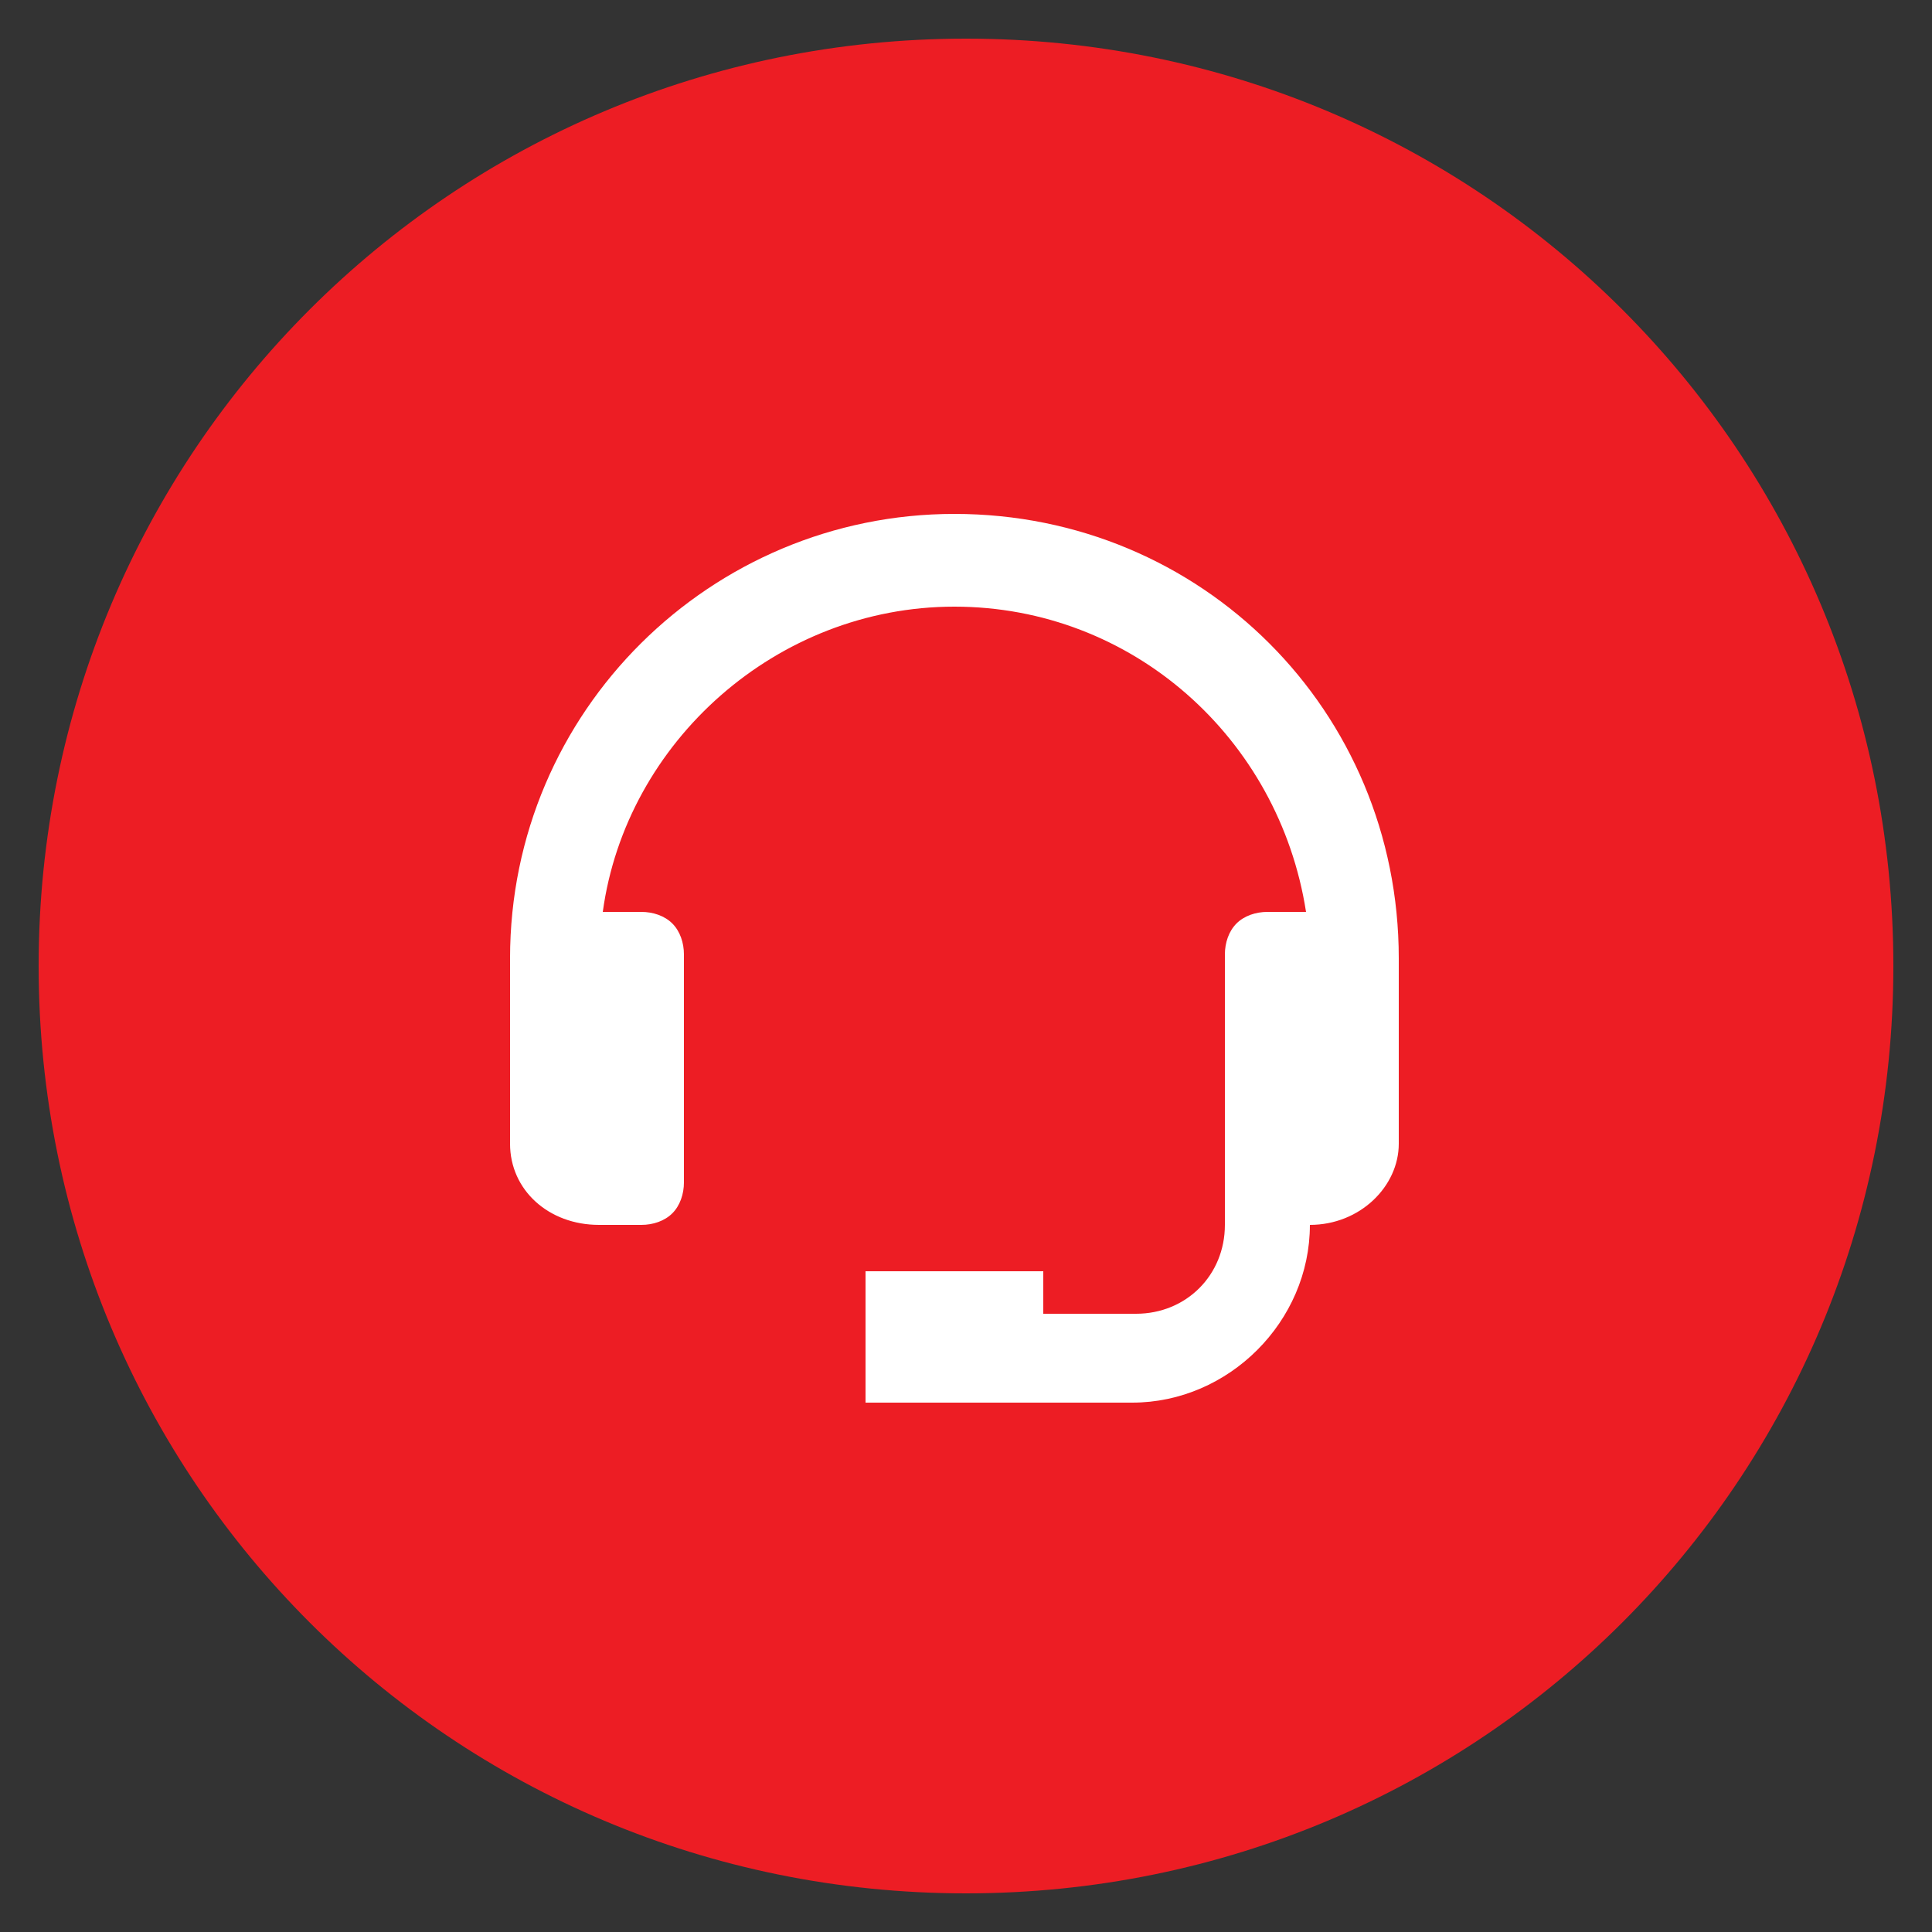
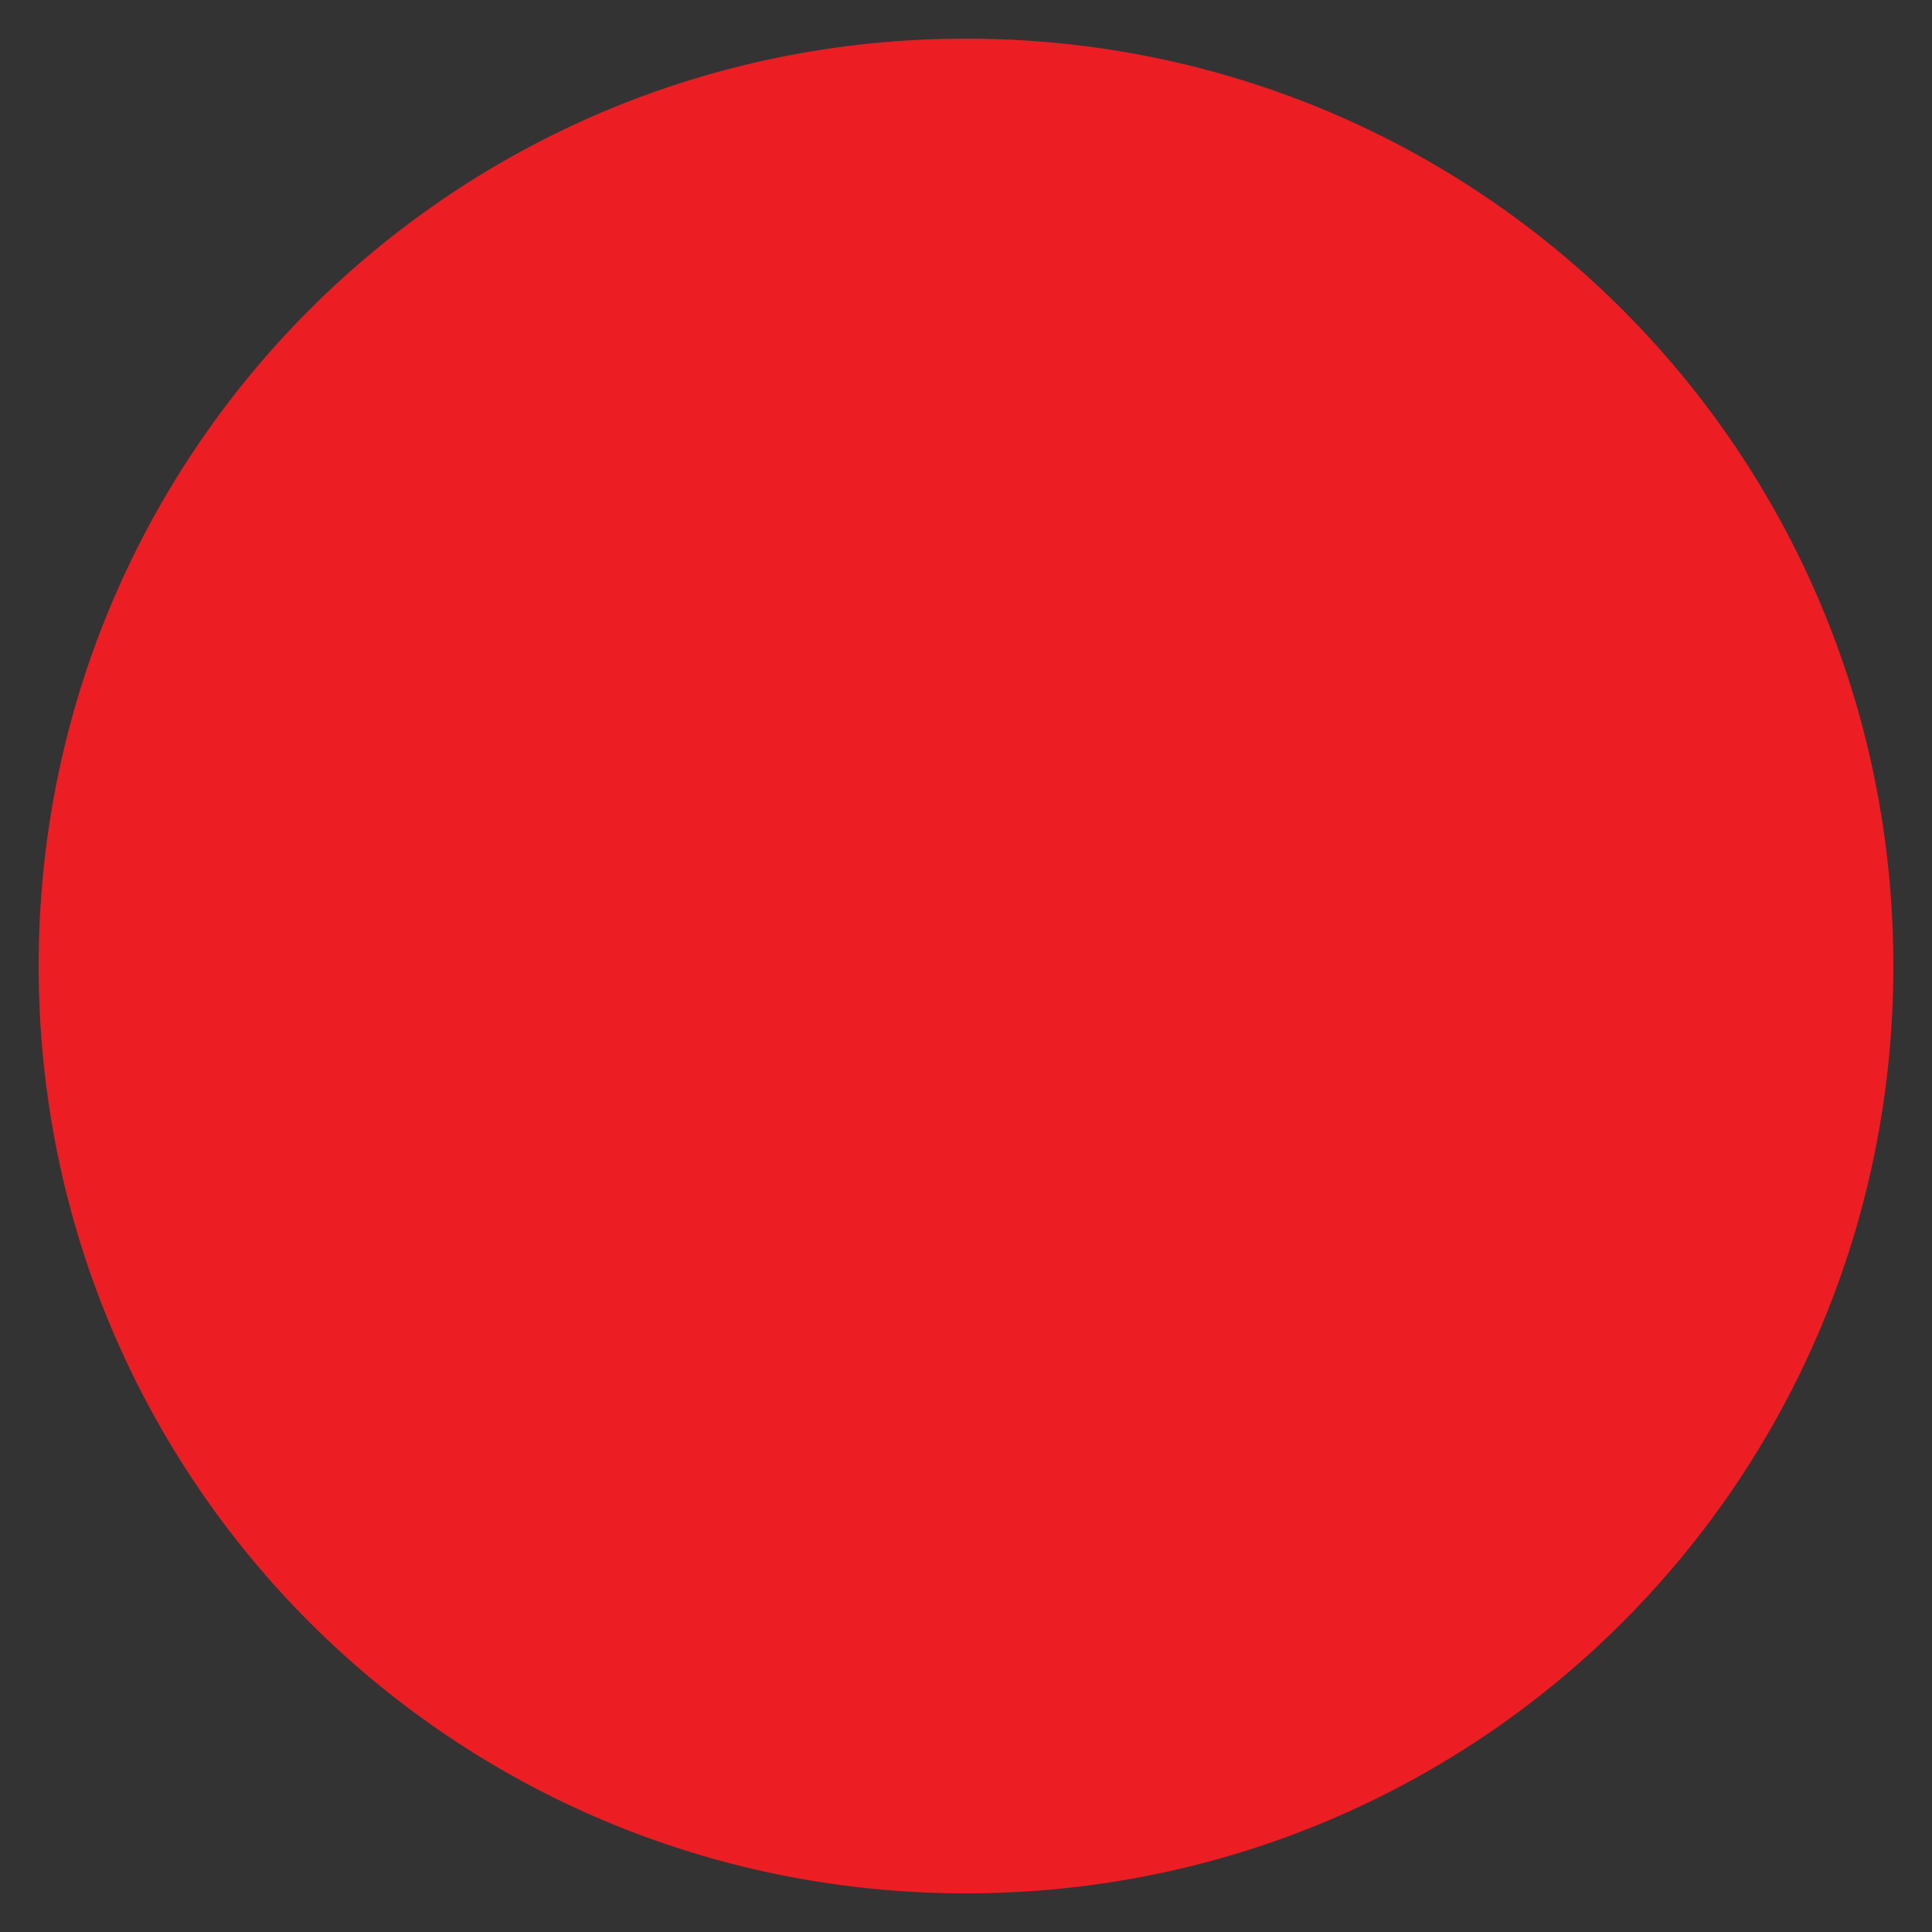
<svg xmlns="http://www.w3.org/2000/svg" version="1.1" id="Capa_1" x="0px" y="0px" viewBox="0 0 50 50" style="enable-background:new 0 0 50 50;" xml:space="preserve">
  <rect x="0" y="0" width="50" height="50" fill="#333333" stroke="none" />
  <style type="text/css">
	.st0{display:none;fill:#E10203;}
	.st1{display:none;fill:#ED1D24;}
	.st2{display:none;}
	.st3{display:inline;fill:#ED1D24;}
	.st4{display:inline;fill-rule:evenodd;clip-rule:evenodd;fill:#ED1D24;}
	.st5{display:inline;fill:#FFFFFF;}
	.st6{fill-rule:evenodd;clip-rule:evenodd;fill:#ED1D24;}
	.st7{fill:#FFFFFF;}
	.st8{display:inline;fill:none;stroke:#FFFFFF;stroke-width:3.5;stroke-linecap:round;stroke-linejoin:round;}
	.st9{display:inline;fill-rule:evenodd;clip-rule:evenodd;fill:#FFFFFF;}
</style>
  <path class="st0" d="M-13.3,50c-0.2,0.6-0.2,1.2,0,1.8s0.7,1,1.2,1.3l3.2,1.6c0.5,0.2,1.1,0.3,1.6,0.2s1-0.4,1.4-0.8l8.5,3.4  c0.5,0.2,1,0.3,1.5,0.2c0.5,0,1-0.1,1.4-0.3c0.5-0.2,0.9-0.5,1.2-0.9s0.6-0.8,0.8-1.3l5.9-16.4L15,35c0.2-0.5,0.3-1.1,0.1-1.7  l-1.2-4.2c0-0.2,0-0.3,0-0.5c0.1-0.2,0.2-0.3,0.3-0.4l1.2-0.9c0.5-0.4,0.8-0.9,0.9-1.4c0.1-0.6,0.1-1.2-0.2-1.7l9.6-6.6  c0.2-0.1,0.4-0.3,0.7-0.4l8.5-3.3c0.3-0.1,0.6-0.3,0.8-0.5s0.4-0.5,0.6-0.8c0.1-0.3,0.2-0.6,0.2-1c0-0.3,0-0.7-0.2-1L35.7,9  c-0.2-0.2-0.7-0.7-1.3-1s-1.3-0.3-1.9-0.1l-9.3,3.6c-0.2,0.1-0.5,0.2-0.7,0.4l-10.2,7c-0.4-0.4-0.9-0.7-1.4-0.8  c-0.5-0.1-1.1,0-1.6,0.2l-3.2,1.6c0,0.1-0.2,0.2-0.4,0.1l-3.4-0.6c-0.5-0.1-0.9,0-1.4,0.2c-0.4,0.2-0.8,0.5-1.1,0.9l-4.7,6.8  c-0.1,0.1-0.2,0.2-0.3,0.3c-0.1,0.1-0.3,0.1-0.4,0.1H-7c-0.5,0-1,0.1-1.4,0.4c-0.4,0.3-0.7,0.7-0.9,1.1l-1.4,3.4  c-0.3,0.6-0.3,1.2,0,1.8c0.2,0.6,0.7,1.1,1.2,1.4l0.6,0.3c0.2,0.1,0.3,0.2,0.4,0.4c0.1,0.2,0.1,0.4,0,0.6L-13.3,50z M5.1,47.3  l-0.2-2.9c0-0.1,0-0.2,0.1-0.3c0,0,0.1-0.1,0.3-0.1l1-0.1L5.1,47.3z M6.9,42.1L5,42.3c-0.5,0.1-1,0.3-1.4,0.8  c-0.3,0.4-0.5,0.9-0.5,1.5l0.5,6.7l-0.4,1.1L2,51.9l-0.5-7.2c-0.1-1,0.2-1.9,0.9-2.7c0.6-0.7,1.5-1.2,2.5-1.3l2.7-0.4L6.9,42.1z   M4.6,39c-1.4,0.2-2.6,0.9-3.5,2s-1.3,2.4-1.2,3.8l0.4,6.4l-4.2-1.7l4.7-12.1C0.9,37.2,1,37,1.2,36.9s0.4-0.1,0.6,0l4.4,1.8L4.6,39z   M5.9,54.7c-0.2,0.5-0.6,0.9-1.1,1.2c-0.5,0.2-1.1,0.3-1.6,0.1l-8.4-3.4l0.6-1.5L2.5,54c0.4,0.2,0.9,0.1,1.3,0  c0.4-0.2,0.7-0.5,0.9-0.9L9.4,40l0.7,0.3c0.3,0.1,0.6,0.2,0.9,0.2L5.9,54.7z M23.7,17.2l-1.8,1.2L20,15.7l2.3-1.6L23.7,17.2z   M20.5,19.4l-2.1,1.4L16.6,18l2.1-1.4L20.5,19.4z M17.1,21.7L15.2,23l-1.8-2.8l1.9-1.3L17.1,21.7z M28.7,14.8l-1.2-3.1l2.5-1  l1.2,3.1L28.7,14.8z M33.1,9.5c0.2-0.1,0.4-0.1,0.6,0c0.2,0.1,0.4,0.3,0.4,0.5l0.6,1.6c0,0.1,0.1,0.2,0.1,0.3s0,0.2-0.1,0.3  c0,0.1-0.1,0.2-0.2,0.3c-0.1,0.1-0.2,0.1-0.3,0.2l-1.6,0.6l-1.2-3.1L33.1,9.5z M25.9,12.3l1.2,3.1l-1.3,0.5  c-0.2,0.1-0.5,0.2-0.7,0.3l-1.4-3.1l0.1-0.1L25.9,12.3z M-8.2,34.5l-0.6-0.3C-9,34.1-9.1,34-9.2,33.8c-0.1-0.2-0.1-0.4,0-0.6  l1.4-3.4c0.1-0.2,0.2-0.3,0.3-0.4c0.1-0.1,0.3-0.1,0.5-0.1h1.4c0.4,0,0.8-0.1,1.2-0.3c0.4-0.2,0.7-0.5,0.9-0.8l4.7-6.8  c0.1-0.1,0.2-0.2,0.4-0.3C1.7,21,1.9,21,2.1,21l3.4,0.6c0.5,0.1,1.1,0,1.5-0.2l3.2-1.6c0.2-0.1,0.4-0.1,0.6-0.1  c0.2,0.1,0.4,0.2,0.5,0.3l3.3,5c0.1,0.2,0.2,0.4,0.1,0.6c0,0.2-0.2,0.4-0.3,0.5L13.2,27c-0.4,0.3-0.7,0.7-0.9,1.2s-0.2,1,0,1.5  l1.2,4.2c0.1,0.2,0,0.4,0,0.6l-1.6,3.8c-0.1,0.2-0.2,0.4-0.4,0.4s-0.4,0.1-0.6,0l-8.3-3.3c-0.6-0.2-1.3-0.2-1.9,0  c-0.6,0.3-1.1,0.8-1.3,1.4l-6.2,15.9c0,0.1-0.1,0.2-0.2,0.3s-0.2,0.1-0.3,0.2c-0.1,0-0.2,0.1-0.3,0c-0.1,0-0.2,0-0.3-0.1l-3.2-1.6  c-0.2-0.1-0.3-0.2-0.4-0.4c-0.1-0.2-0.1-0.4,0-0.6l4.8-13c0.2-0.6,0.2-1.2,0-1.8C-7.2,35.3-7.6,34.8-8.2,34.5z" />
  <path class="st1" d="M35.2,25.1h-1.7c-0.7,0-1.3,0.6-1.3,1.3v4.2c0,0.2-0.2,0.3-0.3,0.3h-1.7c-0.2,0-0.3-0.2-0.3-0.3v-4.2  c0-1.2-1-2.2-2.2-2.2H14.1c-0.2,0-0.3-0.2-0.3-0.3v-1.7c0-0.2,0.2-0.3,0.3-0.3h4.2c0.7,0,1.3-0.6,1.3-1.3v-0.8  c0-2.1-1.7-3.9-3.9-3.9H7.3c-2.1,0-3.9,1.7-3.9,3.9v0.8c0,0.7,0.6,1.3,1.3,1.3H9c0.2,0,0.3,0.2,0.3,0.3v1.7c0,0.2-0.2,0.3-0.3,0.3  H8.1c-0.6,0-1.2,0.2-1.7,0.5L0.1,29c-0.3,0.2-0.7,0.3-1.1,0.3h-2.6c-1.2,0-2.2,1-2.2,2.2v5.9c0,0.2-0.2,0.3-0.3,0.3h-2.5  c-0.2,0-0.3-0.2-0.3-0.3v-4.2c0-0.7-0.6-1.3-1.3-1.3h-1.7c-0.7,0-1.3,0.6-1.3,1.3v13.5c0,0.7,0.6,1.3,1.3,1.3h1.7  c0.7,0,1.3-0.6,1.3-1.3v-4.2c0-0.2,0.2-0.3,0.3-0.3h2.5c0.2,0,0.3,0.2,0.3,0.3v5.1c0,1.2,1,2.2,2.2,2.2h17.7c0.7,0,1.3-0.2,1.8-0.6  l8.8-6.6c0.4-0.3,0.8-0.4,1.2-0.4h1.7c1.2,0,2.2-1,2.2-2.2v-4.2c0-0.2,0.2-0.3,0.3-0.3h1.7c0.2,0,0.3,0.2,0.3,0.3V40  c0,0.7,0.6,1.3,1.3,1.3h1.7c0.7,0,1.3-0.6,1.3-1.3V26.4C36.5,25.7,35.9,25.1,35.2,25.1L35.2,25.1z M-10.1,46.7  c0,0.2-0.2,0.3-0.3,0.3h-1.7c-0.2,0-0.3-0.2-0.3-0.3V33.2c0-0.2,0.2-0.3,0.3-0.3h1.7c0.2,0,0.3,0.2,0.3,0.3V46.7z M-5.9,40.8  c0,0.2-0.2,0.3-0.3,0.3h-2.5c-0.2,0-0.3-0.2-0.3-0.3v-1.7c0-0.2,0.2-0.3,0.3-0.3h2.5c0.2,0,0.3,0.2,0.3,0.3  C-5.9,39.1-5.9,40.8-5.9,40.8z M4.8,20.9c-0.2,0-0.3-0.2-0.3-0.3v-0.8c0-1.6,1.3-2.9,2.9-2.9h8.4c1.6,0,2.9,1.3,2.9,2.9v0.8  c0,0.2-0.2,0.3-0.3,0.3H4.8z M12.7,22.2v1.7c0,0.2-0.2,0.3-0.3,0.3h-1.7c-0.2,0-0.3-0.2-0.3-0.3v-1.7c0-0.2,0.2-0.3,0.3-0.3h1.7  C12.6,21.9,12.7,22,12.7,22.2z M28.8,40c0,0.7-0.5,1.2-1.2,1.2h-1.7c-0.7,0-1.3,0.2-1.8,0.6l-8.8,6.6c-0.3,0.3-0.8,0.4-1.2,0.4H-3.7  c-0.7,0-1.2-0.5-1.2-1.2V31.5c0-0.7,0.5-1.2,1.2-1.2h2.6c0.6,0,1.2-0.2,1.7-0.5l6.3-4.2c0.3-0.2,0.7-0.3,1.1-0.3h19.5  c0.7,0,1.2,0.5,1.2,1.2L28.8,40L28.8,40z M32.2,34c0,0.2-0.2,0.3-0.3,0.3h-1.7c-0.2,0-0.3-0.2-0.3-0.3v-1.7c0-0.2,0.2-0.3,0.3-0.3  h1.7c0.2,0,0.3,0.2,0.3,0.3V34z M35.5,40c0,0.2-0.2,0.3-0.3,0.3h-1.7c-0.2,0-0.3-0.2-0.3-0.3V26.4c0-0.2,0.2-0.3,0.3-0.3h1.7  c0.2,0,0.3,0.2,0.3,0.3V40z" />
  <g class="st2">
    <path class="st3" d="M11.5,10.9c-6.6,0-12.9,2.6-17.6,7.3l0,0l0,0l0,0l0,0c-4.7,4.7-7.3,10.9-7.3,17.6c0,6,2.2,11.8,6.1,16.4   c0.2,0.3,0.7,0.3,1,0.1l5.4-4.5c0.1-0.1,0.2-0.3,0.2-0.5s0-0.4-0.2-0.5c-2.7-3-4.1-6.9-4.1-10.9c0-9.1,7.4-16.5,16.6-16.5   c3.8,0,7.5,1.3,10.5,3.7c0.2,0.2,0.4,0.2,0.6,0.1s0.5-0.3,0.5-0.6c0-0.2-0.1-0.4-0.3-0.6c-2.8-2.3-6.4-3.7-10-4h-0.6v-5.6H13   c12.4,0.6,22.2,11,22.2,23.4c0,5.2-1.7,10.3-4.9,14.4l-0.4,0.6l-4.3-3.6l0.4-0.5c2.3-3.1,3.6-6.9,3.6-10.8c0-1.7-0.2-3.5-0.7-5.1   c-0.2-0.6-0.7-0.5-0.8-0.5c-0.1,0-0.7,0.2-0.5,0.8c0.5,1.5,0.7,3.1,0.7,4.7c0,4-1.5,7.9-4.1,10.9C24.1,46.8,24,47,24,47.2   s0.1,0.4,0.2,0.5l5.4,4.5c0.3,0.2,0.7,0.2,1-0.1c4-4.5,6.1-10.3,6.1-16.3C36.5,22,25.3,10.9,11.5,10.9z M-2.8,46.6l0.4,0.5   l-4.3,3.6l-0.4-0.6c-2.9-3.7-4.6-8.2-4.9-13v-0.7h5.7V37C-6.1,40.5-4.9,43.8-2.8,46.6L-2.8,46.6z M-2.1,24.1   c-2.5,2.9-4,6.5-4.3,10.4v0.6h-5.7v-0.7c0.3-5.3,2.4-10.2,5.9-14.2l0.5-0.5l4,4L-2.1,24.1z M10.8,17.9h-0.6   c-3.9,0.3-7.5,1.8-10.4,4.3l-0.5,0.4l-4-4l0.5-0.5c4-3.5,8.9-5.6,14.2-5.9h0.7L10.8,17.9L10.8,17.9z" />
    <path class="st3" d="M26.8,24.3c-0.1,0-0.2,0-0.4,0.1c-7.6,5-16.8,11.3-17.8,12.3c-0.7,0.7-1.2,1.7-1.2,2.8c0,1,0.4,2,1.1,2.8   c1.5,1.5,4,1.5,5.6,0c1.2-1.2,11.2-14.2,13.2-16.8c0.3-0.4,0-0.8-0.1-0.9C27.1,24.4,27,24.3,26.8,24.3L26.8,24.3z M21.2,31.2   c-2.7,3.4-7.2,9.3-8,10.1c-0.5,0.5-1.1,0.8-1.8,0.8c-0.2,0-0.4,0-0.6-0.1c-0.9-0.2-1.7-1-1.9-1.9s0-1.7,0.7-2.4   c0.6-0.6,4.1-3.1,10.7-7.4l3.5-2.4L21.2,31.2L21.2,31.2z" />
    <path class="st3" d="M6.8,49.5h9.5c0.6,0,0.7-0.6,0.7-0.7c0-0.1,0-0.7-0.7-0.7H6.8c-0.6,0-0.7,0.6-0.7,0.7   C6.1,48.9,6.2,49.5,6.8,49.5z" />
-     <path class="st3" d="M23.1,53.3H-0.1c-0.6,0-0.7,0.6-0.7,0.7c0,0.1,0,0.7,0.7,0.7h23.2c0.6,0,0.7-0.6,0.7-0.7   C23.8,53.9,23.8,53.3,23.1,53.3z" />
+     <path class="st3" d="M23.1,53.3H-0.1c-0.6,0-0.7,0.6-0.7,0.7c0,0.1,0,0.7,0.7,0.7h23.2c0.6,0,0.7-0.6,0.7-0.7   C23.8,53.9,23.8,53.3,23.1,53.3" />
  </g>
  <g class="st2">
    <path class="st3" d="M11.5,10.9c-6.6,0-12.9,2.6-17.6,7.3l0,0l0,0l0,0l0,0c-4.7,4.7-7.3,10.9-7.3,17.6c0,6,2.2,11.8,6.1,16.4   c0.2,0.3,0.7,0.3,1,0.1l5.4-4.5c0.1-0.1,0.2-0.3,0.2-0.5s0-0.4-0.2-0.5c-2.7-3-4.1-6.9-4.1-10.9c0-9.1,7.4-16.5,16.6-16.5   c3.8,0,7.5,1.3,10.5,3.7c0.2,0.2,0.4,0.2,0.6,0.1s0.5-0.3,0.5-0.6c0-0.2-0.1-0.4-0.3-0.6c-2.8-2.3-6.4-3.7-10-4h-0.6v-5.6H13   c12.4,0.6,22.2,11,22.2,23.4c0,5.2-1.7,10.3-4.9,14.4l-0.4,0.6l-4.3-3.6l0.4-0.5c2.3-3.1,3.6-6.9,3.6-10.8c0-1.7-0.2-3.5-0.7-5.1   c-0.2-0.6-0.7-0.5-0.8-0.5c-0.1,0-0.7,0.2-0.5,0.8c0.5,1.5,0.7,3.1,0.7,4.7c0,4-1.5,7.9-4.1,10.9C24.1,46.8,24,47,24,47.2   s0.1,0.4,0.2,0.5l5.4,4.5c0.3,0.2,0.7,0.2,1-0.1c4-4.5,6.1-10.3,6.1-16.3C36.5,22,25.3,10.9,11.5,10.9z M-2.8,46.6l0.4,0.5   l-4.3,3.6l-0.4-0.6c-2.9-3.7-4.6-8.2-4.9-13v-0.7h5.7V37C-6.1,40.5-4.9,43.8-2.8,46.6L-2.8,46.6z M-2.1,24.1   c-2.5,2.9-4,6.5-4.3,10.4v0.6h-5.7v-0.7c0.3-5.3,2.4-10.2,5.9-14.2l0.5-0.5l4,4L-2.1,24.1z M10.8,17.9h-0.6   c-3.9,0.3-7.5,1.8-10.4,4.3l-0.5,0.4l-4-4l0.5-0.5c4-3.5,8.9-5.6,14.2-5.9h0.7L10.8,17.9L10.8,17.9z" />
    <path class="st3" d="M26.8,24.3c-0.1,0-0.2,0-0.4,0.1c-7.6,5-16.8,11.3-17.8,12.3c-0.7,0.7-1.2,1.7-1.2,2.8c0,1,0.4,2,1.1,2.8   c1.5,1.5,4,1.5,5.6,0c1.2-1.2,11.2-14.2,13.2-16.8c0.3-0.4,0-0.8-0.1-0.9C27.1,24.4,27,24.3,26.8,24.3L26.8,24.3z M21.2,31.2   c-2.7,3.4-7.2,9.3-8,10.1c-0.5,0.5-1.1,0.8-1.8,0.8c-0.2,0-0.4,0-0.6-0.1c-0.9-0.2-1.7-1-1.9-1.9s0-1.7,0.7-2.4   c0.6-0.6,4.1-3.1,10.7-7.4l3.5-2.4L21.2,31.2L21.2,31.2z" />
-     <path class="st3" d="M6.8,49.5h9.5c0.6,0,0.7-0.6,0.7-0.7c0-0.1,0-0.7-0.7-0.7H6.8c-0.6,0-0.7,0.6-0.7,0.7   C6.1,48.9,6.2,49.5,6.8,49.5z" />
    <path class="st3" d="M23.1,53.3H-0.1c-0.6,0-0.7,0.6-0.7,0.7c0,0.1,0,0.7,0.7,0.7h23.2c0.6,0,0.7-0.6,0.7-0.7   C23.8,53.9,23.8,53.3,23.1,53.3z" />
  </g>
  <g class="st2">
    <path class="st3" d="M11.5,7.8c-13.8,0-25,11.2-25,25s11.2,25,25,25s25-11.2,25-25S25.3,7.8,11.5,7.8z M11.5,56.2   c-12.9,0-23.4-10.5-23.4-23.4S-1.4,9.4,11.5,9.4s23.4,10.5,23.4,23.4S24.4,56.2,11.5,56.2L11.5,56.2z" />
    <path class="st3" d="M7.5,50.6c-0.3,0-0.5-0.1-0.7-0.2C6,50,5.7,49.2,5.9,48.5l3.4-12H1.4c-0.6,0-1.2-0.4-1.5-0.9   c-0.3-0.6-0.2-1.3,0.2-1.8l14.1-18.2c0.5-0.6,1.4-0.8,2.1-0.5c0.7,0.4,1.1,1.2,0.8,1.9l-3.4,12h7.9c0.6,0,1.2,0.4,1.5,0.9   c0.3,0.6,0.2,1.3-0.2,1.8L8.8,49.9C8.5,50.3,8,50.6,7.5,50.6z M15.6,16.3c-0.1,0-0.2,0-0.3,0.1L1.2,34.6c-0.1,0.1-0.1,0.3,0,0.4   c0.1,0.1,0.2,0.2,0.3,0.2h9.6L7.2,48.8c0,0.2,0,0.3,0.2,0.4c0.2,0.1,0.3,0,0.4-0.1L21.9,31c0.1-0.1,0.1-0.3,0-0.4s-0.2-0.2-0.3-0.2   H12l3.9-13.7C15.9,16.5,15.9,16.4,15.6,16.3C15.7,16.3,15.6,16.3,15.6,16.3L15.6,16.3z" />
  </g>
  <g class="st2">
    <path class="st4" d="M25,49c13.3,0,24-10.7,24-24S38.3,1,25,1S1,11.7,1,25S11.7,49,25,49z" />
    <path class="st5" d="M14.6,25H25v1.7H14.6V25z M12.9,20.7h8.7v1.7h-8.7C12.9,22.4,12.9,20.7,12.9,20.7z" />
    <path class="st5" d="M37.1,25.5l-2.6-6.1c-0.1-0.2-0.2-0.3-0.3-0.4s-0.3-0.1-0.5-0.1h-2.6v-1.7c0-0.2-0.1-0.5-0.3-0.6   c-0.2-0.2-0.4-0.3-0.6-0.3H16.3V18h13v10.9c-0.4,0.2-0.7,0.5-1,0.9s-0.5,0.8-0.6,1.2h-5.4c-0.2-0.8-0.7-1.5-1.4-2   c-0.7-0.5-1.5-0.7-2.4-0.6c-0.8,0.1-1.6,0.5-2.2,1.1s-0.9,1.4-0.9,2.3c0,0.9,0.3,1.7,0.9,2.3c0.6,0.6,1.3,1,2.2,1.1   c0.8,0.1,1.7-0.1,2.4-0.6c0.7-0.5,1.2-1.2,1.4-2h5.4c0.2,0.7,0.6,1.4,1.2,1.9s1.4,0.7,2.1,0.7c0.8,0,1.5-0.3,2.1-0.7   c0.6-0.5,1-1.1,1.2-1.9h1.9c0.2,0,0.5-0.1,0.6-0.3c0.2-0.2,0.3-0.4,0.3-0.6V25.5C37.1,25.7,37.1,25.6,37.1,25.5z M18.9,33.7   c-0.3,0-0.7-0.1-1-0.3s-0.5-0.5-0.6-0.8s-0.2-0.7-0.1-1s0.2-0.6,0.5-0.9c0.2-0.2,0.6-0.4,0.9-0.5s0.7,0,1,0.1s0.6,0.4,0.8,0.6   c0.2,0.3,0.3,0.6,0.3,1c0,0.5-0.2,0.9-0.5,1.2C19.8,33.5,19.4,33.7,18.9,33.7z M31.1,20.7h2L35,25h-3.9V20.7z M31.1,33.7   c-0.3,0-0.7-0.1-1-0.3s-0.5-0.5-0.6-0.8s-0.2-0.7-0.1-1s0.2-0.6,0.5-0.9c0.2-0.2,0.6-0.4,0.9-0.5s0.7,0,1,0.1s0.6,0.4,0.8,0.6   s0.3,0.6,0.3,1c0,0.5-0.2,0.9-0.5,1.2C32,33.5,31.5,33.7,31.1,33.7z M35.4,31.1h-1c-0.2-0.7-0.6-1.4-1.2-1.9   c-0.6-0.5-1.3-0.7-2.1-0.7v-1.7h4.3V31.1z" />
  </g>
  <g>
    <path class="st6" d="M25,49c13.3,0,24-10.7,24-24S38.3,1,25,1S1,11.7,1,25S11.7,49,25,49z" />
-     <path class="st7" d="M24.7,13.3c-6.3,0-11.5,5.1-11.5,11.5v4.8c0,1.2,1,2.1,2.3,2.1h1.1c0.3,0,0.6-0.1,0.8-0.3   c0.2-0.2,0.3-0.5,0.3-0.8v-5.9c0-0.3-0.1-0.6-0.3-0.8c-0.2-0.2-0.5-0.3-0.8-0.3h-1c0.6-4.4,4.5-7.9,9.1-7.9s8.4,3.4,9.1,7.9h-1   c-0.3,0-0.6,0.1-0.8,0.3c-0.2,0.2-0.3,0.5-0.3,0.8v7c0,1.3-1,2.3-2.3,2.3H27v-1.1h-4.6v3.4h6.9c2.5,0,4.6-2.1,4.6-4.6   c1.3,0,2.3-1,2.3-2.1v-4.8C36.2,18.4,31.1,13.3,24.7,13.3z" />
  </g>
  <g class="st2">
    <path class="st4" d="M25,49c13.3,0,24-10.7,24-24S38.3,1,25,1S1,11.7,1,25S11.7,49,25,49z" />
    <path class="st8" d="M33.6,25.9v-3.4c0-0.5-0.2-0.9-0.5-1.2c-0.3-0.3-0.8-0.5-1.2-0.5H15.5c-0.5,0-0.9,0.2-1.2,0.5   s-0.5,0.8-0.5,1.2v12.1c0,0.5,0.2,0.9,0.5,1.2s0.8,0.5,1.2,0.5h16.4c0.5,0,0.9-0.2,1.2-0.5s0.5-0.8,0.5-1.2v-4.3 M19.6,16.4   l9.8-2.6c0.1,0,0.2,0,0.3,0c0.1,0,0.2,0.1,0.3,0.1c0.1,0.1,0.2,0.1,0.3,0.2c0.1,0.1,0.1,0.2,0.1,0.3l0.5,1.9" />
    <path class="st8" d="M35.3,25.9H31c-0.5,0-0.9,0.4-0.9,0.9v2.6c0,0.5,0.4,0.9,0.9,0.9h4.3c0.5,0,0.9-0.4,0.9-0.9v-2.6   C36.2,26.2,35.8,25.9,35.3,25.9z" />
  </g>
  <g class="st2">
    <path class="st4" d="M25,49c13.3,0,24-10.7,24-24S38.3,1,25,1S1,11.7,1,25S11.7,49,25,49z" />
    <path class="st5" d="M25.3,13.3c0.4,0,0.9,0,1.3,0.1s0.8,0.1,1.2,0.3c0.4,0.1,0.8,0.3,1.1,0.4c0.4,0.2,0.7,0.4,1.1,0.6   c0.6,0.4,1.2,0.7,1.9,1c1.2,0.5,2.6,0.8,3.9,0.9c0.7,0,1.4,0.1,2.1,0.1v6.7c0,1.3-0.2,2.5-0.5,3.6c-0.4,1-0.8,2.1-1.4,3.2   c-0.6,1-1.2,2-2,2.9s-1.6,1.8-2.5,2.6c-0.9,0.8-1.9,1.5-2.8,2.2c-1,0.7-2,1.3-3,1.9L25.3,40l-0.4-0.2c-1-0.6-2-1.2-3-1.9   s-1.9-1.4-2.8-2.2s-1.7-1.6-2.5-2.6c-0.8-0.9-1.4-1.9-2-2.9s-1-2.1-1.3-3.2c-0.3-1.2-0.5-2.4-0.5-3.6v-6.7c0.7,0,1.4,0,2.1-0.1   c0.7,0,1.3-0.1,2-0.3c0.6-0.1,1.3-0.3,1.9-0.6c0.7-0.3,1.3-0.6,1.9-1c0.7-0.5,1.5-0.8,2.2-1.1C23.6,13.4,24.4,13.3,25.3,13.3z    M36.1,18.3c-1.3-0.1-2.5-0.3-3.7-0.6c-1.2-0.4-2.4-1-3.4-1.7c-0.5-0.4-1.1-0.6-1.8-0.8c-0.6-0.2-1.3-0.3-1.9-0.3   c-0.7,0-1.3,0.1-1.9,0.3s-1.2,0.5-1.8,0.8c-1.1,0.7-2.2,1.2-3.4,1.6c-1.2,0.3-2.4,0.6-3.7,0.6v5c0,1.1,0.1,2.2,0.4,3.2   c0.3,1,0.7,2,1.2,2.9s1.1,1.8,1.8,2.6c0.7,0.8,1.4,1.6,2.2,2.3c0.8,0.7,1.6,1.4,2.5,2s1.8,1.2,2.7,1.7c0.9-0.5,1.8-1.1,2.7-1.7   c0.9-0.6,1.7-1.3,2.5-2s1.5-1.5,2.2-2.3s1.3-1.7,1.8-2.6s0.9-1.9,1.2-2.9s0.4-2.1,0.4-3.2C36.1,23.2,36.1,18.3,36.1,18.3z" />
    <path class="st5" d="M25.3,13.3v1.9l0,0l0,0V13.3z M26.5,13.4l-0.3,1.8l0,0l0,0L26.5,13.4z M27.7,13.6l-0.6,1.8l0,0l0,0L27.7,13.6z    M28.8,14.1L28,15.7l0,0l0,0L28.8,14.1z M29.9,14.7l1-1.6l0,0l0,0L29.9,14.7z M31.8,15.7l-0.7,1.7l0,0l0,0L31.8,15.7z M35.7,16.5   l0.1-1.9l0,0l0,0L35.7,16.5z M37.8,16.6h1.9v-1.9h-1.9V16.6z M37.3,26.9l-1.8-0.5l0,0l0,0L37.3,26.9z M36,30.2l-1.6-0.9l0,0   L36,30.2z M34,33l-1.4-1.2l0,0L34,33z M31.5,35.6l1.2,1.4l0,0l0,0L31.5,35.6z M28.7,37.8l-1.1-1.5l0,0l0,0L28.7,37.8z M25.7,39.7   l-0.9-1.6l0,0l0,0L25.7,39.7z M25.3,40l-1,1.6l1,0.6l1-0.6L25.3,40z M24.9,39.7l1-1.6l0,0l0,0L24.9,39.7z M21.9,37.8l1.1-1.5l0,0   l0,0L21.9,37.8z M19,35.6l1.2-1.4l0,0L19,35.6z M16.5,33l1.4-1.2l0,0L16.5,33z M14.5,30.2L12.9,31l0,0l0,0L14.5,30.2z M13.2,26.9   l-1.8,0.5l0,0l0,0L13.2,26.9z M12.7,23.3h1.9l0,0l0,0H12.7z M12.7,16.6v-1.9h-1.9v1.9H12.7z M14.8,16.5l-0.1-1.9l0,0L14.8,16.5z    M16.8,16.2l0.4,1.8l0,0l0,0L16.8,16.2z M18.7,15.7L18,13.9l0,0l0,0L18.7,15.7z M20.6,14.7l1,1.6l0,0L20.6,14.7z M22.8,13.6   l-0.5-1.8l0,0l0,0L22.8,13.6z M36.1,18.3H38v-1.8l-1.8-0.1L36.1,18.3z M32.4,17.6l-0.5,1.8l0,0L32.4,17.6z M29,16l-1,1.6l0,0l0,0   L29,16z M27.2,15.2l0.6-1.8l0,0l0,0L27.2,15.2z M25.3,14.9v1.9l0,0l0,0V14.9z M23.3,15.2l-0.5-1.8l0,0l0,0L23.3,15.2z M21.6,16   l1,1.6l0,0l0,0L21.6,16z M18.1,17.6l0.5,1.8l0,0l0,0L18.1,17.6z M14.4,18.3l-0.1-1.9l-1.8,0.1v1.8H14.4z M14.8,26.5L13,27l0,0l0,0   L14.8,26.5z M16,29.4l-1.6,0.9l0,0L16,29.4z M17.8,32l-1.4,1.2l0,0L17.8,32z M20.1,34.3l1.3-1.4l0,0L20.1,34.3z M22.6,36.3   l-1.1,1.5l0,0L22.6,36.3z M25.3,38l-0.9,1.6l0.9,0.5l0.9-0.5L25.3,38z M27.9,36.3l-1.1-1.5l0,0L27.9,36.3z M30.5,34.3l-1.3-1.4l0,0   L30.5,34.3z M32.7,32l1.4,1.2l0,0L32.7,32z M34.5,29.4l1.6,0.9l0,0L34.5,29.4z M35.7,26.5L33.9,26l0,0l0,0L35.7,26.5z M36.1,23.3   h-1.9l0,0l0,0H36.1z M25.3,15.1c0.4,0,0.7,0,1,0.1l0.6-3.7c-0.5-0.1-1.1-0.1-1.6-0.1V15.1z M26.3,15.2c0.3,0,0.6,0.1,0.8,0.2   l1.1-3.6c-0.5-0.2-1-0.3-1.5-0.3L26.3,15.2z M27.2,15.4c0.3,0.1,0.6,0.2,0.9,0.3l1.6-3.4c-0.5-0.2-0.9-0.4-1.4-0.5L27.2,15.4z    M28,15.7c0.3,0.1,0.6,0.3,0.9,0.5l2-3.2c-0.4-0.2-0.8-0.5-1.3-0.7L28,15.7z M28.9,16.2c0.7,0.5,1.4,0.8,2.2,1.1l1.4-3.5   c-0.5-0.2-1-0.5-1.6-0.8L28.9,16.2z M31.1,17.4c1.4,0.6,2.9,0.9,4.5,1l0.2-3.7c-1.1-0.1-2.3-0.3-3.3-0.7L31.1,17.4z M35.6,18.4   c0.7,0.1,1.5,0.1,2.2,0.1v-3.7c-0.7,0-1.3,0-2-0.1L35.6,18.4z M35.9,16.6v6.7h3.7v-6.7C39.6,16.6,35.9,16.6,35.9,16.6z M35.9,23.3   c0,1.1-0.1,2.1-0.4,3.1l3.6,1c0.4-1.3,0.6-2.7,0.6-4.1H35.9z M35.5,26.4c-0.3,1-0.7,1.9-1.2,2.8l3.3,1.8c0.6-1.2,1.1-2.4,1.5-3.6   L35.5,26.4z M34.4,29.3c-0.5,0.9-1.1,1.8-1.8,2.6l2.8,2.4c0.8-1,1.6-2.1,2.2-3.2L34.4,29.3z M32.6,31.8c-0.7,0.8-1.5,1.6-2.3,2.4   l2.5,2.8c1-0.9,1.9-1.8,2.7-2.7L32.6,31.8z M30.3,34.2c-0.8,0.7-1.7,1.4-2.7,2.1l2.1,3.1c1.1-0.7,2.1-1.5,3-2.4L30.3,34.2z    M27.6,36.3c-1,0.7-1.9,1.3-2.9,1.8l1.9,3.2c1-0.6,2.1-1.3,3.1-2L27.6,36.3z M24.7,38.1l-0.4,0.2l1.9,3.2l0.4-0.2L24.7,38.1z    M26.2,38.4l-0.4-0.2l-1.9,3.2l0.4,0.2L26.2,38.4z M25.8,38.1c-1-0.6-2-1.2-2.9-1.8l-2.1,3.1c1,0.7,2.1,1.4,3.1,2L25.8,38.1z    M22.9,36.3c-0.9-0.6-1.8-1.3-2.6-2.1L17.8,37c1,0.9,2,1.7,3,2.4L22.9,36.3z M20.3,34.2c-0.8-0.7-1.6-1.5-2.3-2.4l-2.9,2.4   c0.8,1,1.7,1.9,2.7,2.7L20.3,34.2z M17.9,31.8c-0.7-0.8-1.3-1.7-1.8-2.6L12.8,31c0.6,1.1,1.4,2.2,2.2,3.2L17.9,31.8z M16.2,29.3   c-0.5-0.9-0.9-1.9-1.2-2.9l-3.6,1c0.4,1.3,0.9,2.5,1.5,3.6L16.2,29.3z M15,26.4c-0.3-1-0.4-2.1-0.4-3.1h-3.7c0,1.4,0.2,2.8,0.5,4.1   L15,26.4z M14.6,23.3v-6.7h-3.7v6.7H14.6z M12.7,18.5c0.8,0,1.5,0,2.2-0.1l-0.3-3.7c-0.6,0-1.3,0.1-2,0.1v3.7H12.7z M15,18.4   c0.8-0.1,1.5-0.2,2.3-0.3l-0.8-3.6c-0.6,0.1-1.1,0.2-1.7,0.2L15,18.4z M17.2,18.1c0.7-0.2,1.5-0.4,2.2-0.7L18,13.9   c-0.5,0.2-1.1,0.4-1.6,0.5L17.2,18.1z M19.4,17.4c0.8-0.3,1.5-0.7,2.2-1.1l-2-3.1c-0.5,0.3-1,0.6-1.6,0.8L19.4,17.4z M21.6,16.2   c0.6-0.4,1.2-0.7,1.8-0.8l-1.1-3.6c-0.9,0.3-1.8,0.7-2.7,1.3L21.6,16.2z M23.4,15.4c0.6-0.2,1.2-0.3,1.9-0.3v-3.7c-1,0-2,0.1-3,0.4   L23.4,15.4z M36.2,16.4c-1.1-0.1-2.2-0.2-3.3-0.6l-1.1,3.6c1.4,0.4,2.8,0.6,4.2,0.7L36.2,16.4z M32.9,15.8c-1-0.3-2-0.8-2.9-1.4   l-2,3.1c1.2,0.8,2.5,1.4,3.9,1.8L32.9,15.8z M30,14.5c-0.7-0.5-1.4-0.8-2.2-1.1L26.6,17c0.5,0.1,0.9,0.4,1.3,0.6L30,14.5z    M27.7,13.4c-0.8-0.2-1.6-0.4-2.5-0.4v3.7c0.5,0,0.9,0.1,1.4,0.2L27.7,13.4z M25.3,13.1c-0.8,0-1.7,0.1-2.5,0.4l1.1,3.6   c0.5-0.1,0.9-0.2,1.4-0.2V13.1z M22.8,13.4c-0.8,0.2-1.6,0.6-2.3,1.1l2.1,3.1c0.4-0.3,0.8-0.5,1.3-0.6L22.8,13.4z M20.5,14.5   c-0.9,0.6-1.9,1-2.9,1.4l1.1,3.6c1.4-0.4,2.7-1,3.9-1.8L20.5,14.5z M17.6,15.8c-1,0.3-2.1,0.5-3.3,0.6l0.2,3.7   c1.4-0.1,2.8-0.3,4.1-0.7L17.6,15.8z M12.5,18.3v5h3.7v-5H12.5z M12.5,23.3c0,1.3,0.2,2.5,0.5,3.7l3.6-1c-0.2-0.8-0.4-1.7-0.4-2.7   H12.5z M13,27c0.3,1.1,0.8,2.2,1.4,3.3l3.3-1.8c-0.4-0.8-0.8-1.7-1-2.5L13,27z M14.4,30.3c0.6,1,1.2,2,2,2.9l2.9-2.4   c-0.6-0.7-1.1-1.5-1.6-2.3L14.4,30.3z M16.4,33.2c0.8,0.9,1.6,1.7,2.4,2.5l2.5-2.8c-0.7-0.7-1.4-1.4-2.1-2.1L16.4,33.2z M18.8,35.7   c0.9,0.8,1.8,1.5,2.7,2.2l2.2-3.1c-0.8-0.6-1.6-1.2-2.3-1.9L18.8,35.7z M21.5,37.9c0.9,0.7,1.9,1.2,2.8,1.8l1.9-3.2   c-0.8-0.5-1.7-1-2.5-1.6L21.5,37.9z M26.2,39.7c1-0.6,1.9-1.2,2.8-1.8l-2.1-3.1c-0.8,0.6-1.7,1.1-2.5,1.6L26.2,39.7z M29,37.9   c0.9-0.7,1.9-1.4,2.7-2.2l-2.5-2.8c-0.7,0.7-1.5,1.3-2.3,1.9L29,37.9z M31.7,35.7c0.9-0.8,1.7-1.6,2.4-2.5l-2.8-2.4   c-0.6,0.8-1.3,1.5-2.1,2.1L31.7,35.7z M34.1,33.2c0.8-0.9,1.4-1.9,2-2.9l-3.3-1.8c-0.5,0.8-1,1.6-1.6,2.3L34.1,33.2z M36.1,30.3   c0.6-1,1-2.2,1.3-3.3l-3.6-1c-0.2,0.9-0.6,1.7-1,2.5L36.1,30.3z M37.5,27c0.3-1.2,0.5-2.5,0.5-3.7h-3.7c0,0.9-0.1,1.8-0.4,2.7   L37.5,27z M38,23.3v-5h-3.7v5H38z" />
-     <path class="st9" d="M29.8,22.8l-0.5-0.4h-0.5l-5.2,5.8l-1.8-2.4l-0.5-0.1l-0.5,0.4l-0.1,0.5l2.3,3.1l0.3,0.1h0.5l0.3-0.1l5.7-6.5   L29.8,22.8z" />
  </g>
</svg>